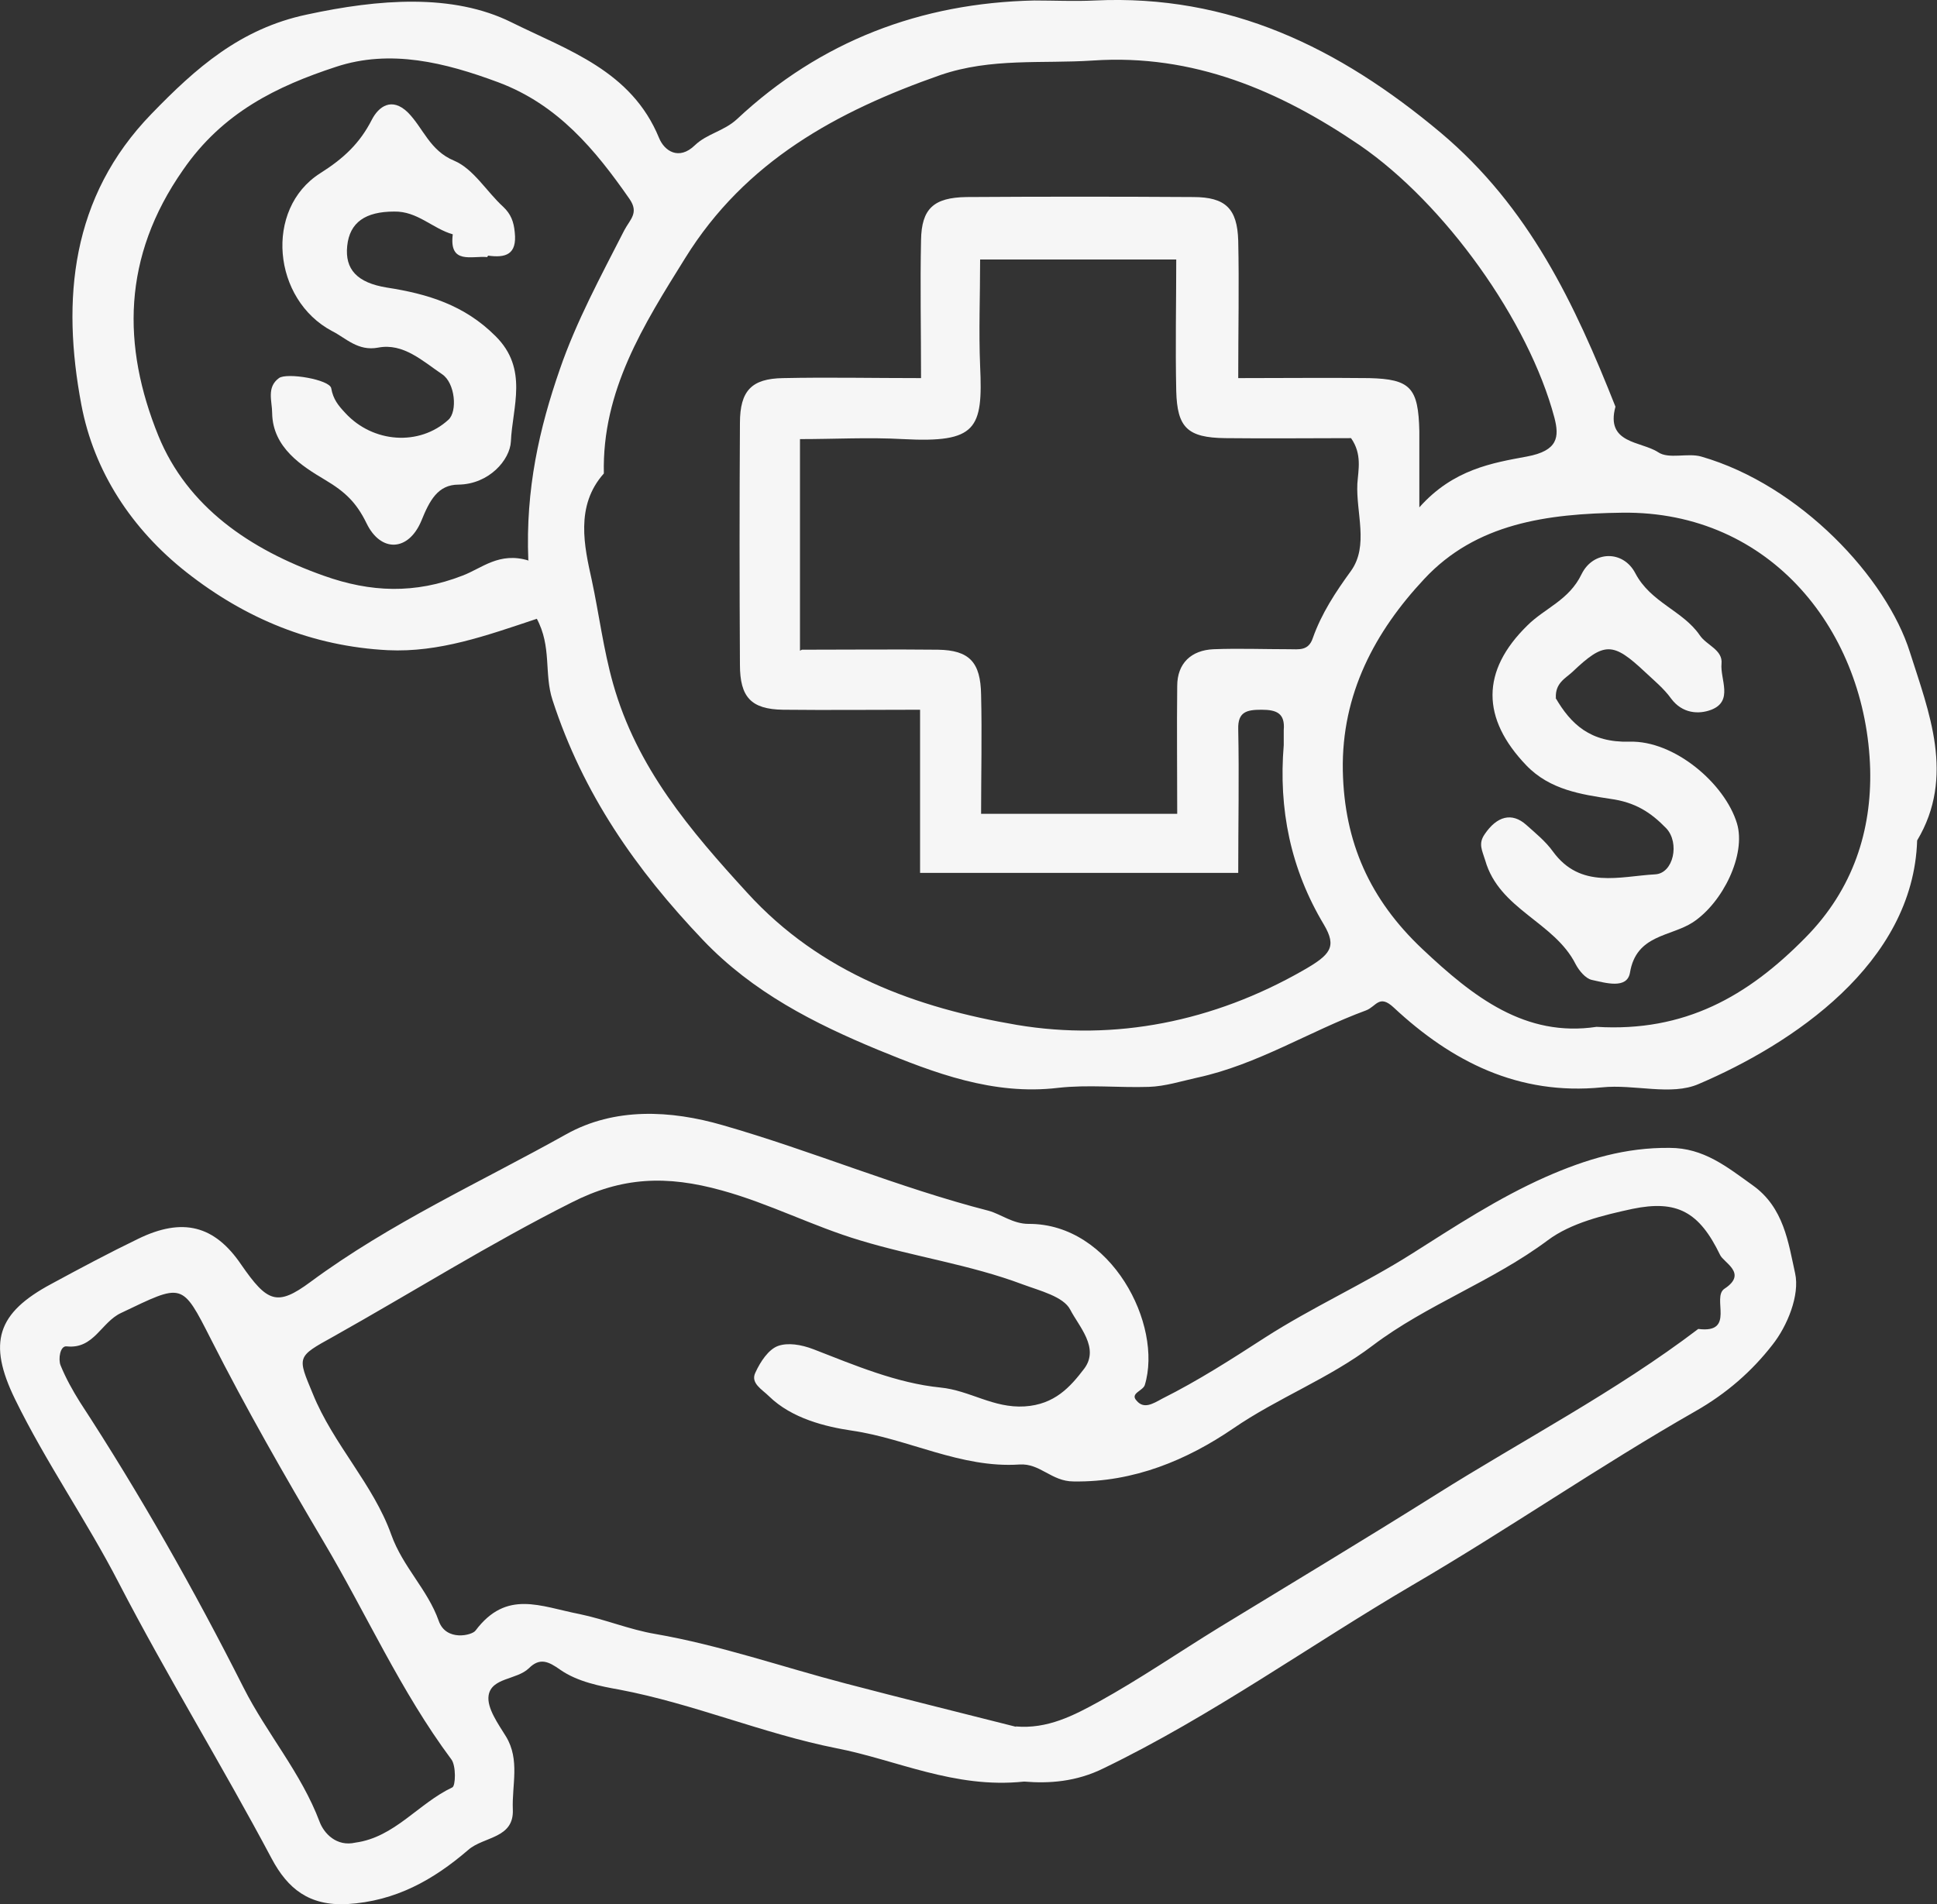
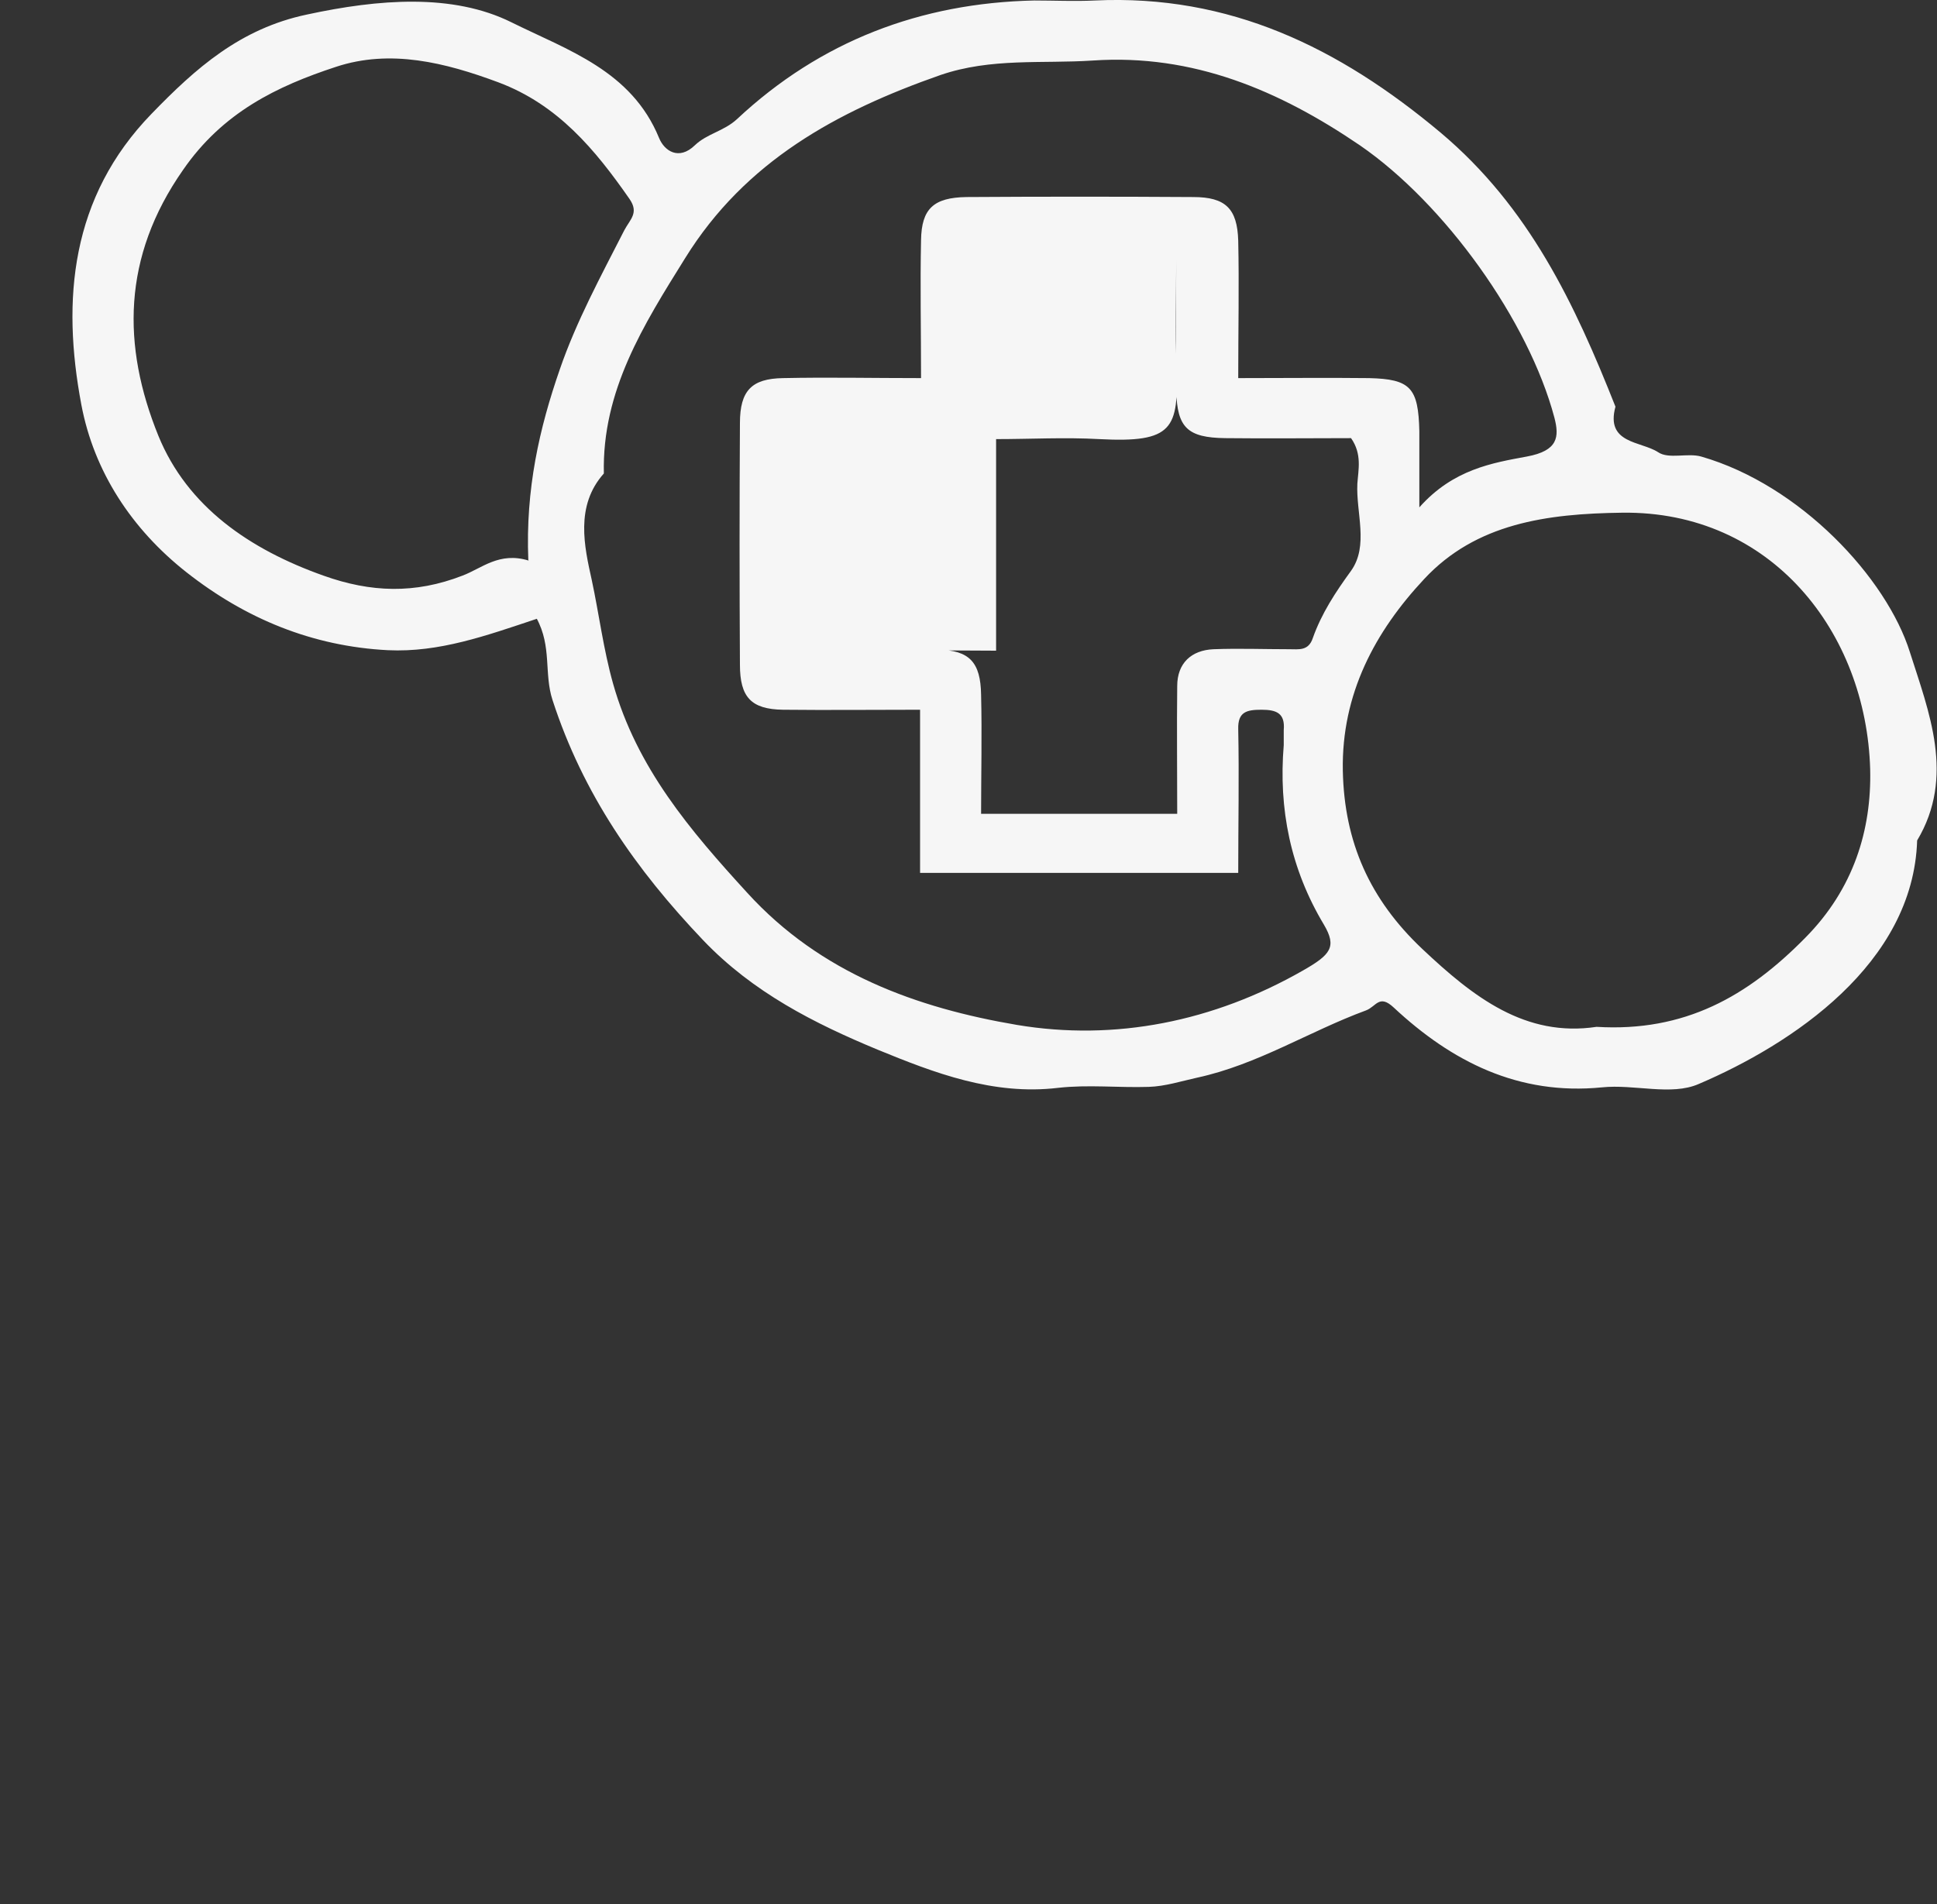
<svg xmlns="http://www.w3.org/2000/svg" viewBox="0 0 40 39.33">
  <rect x="0" y="0" width="40" height="39.33" fill="#333333" stroke="none" />
  <defs>
    <style>.d{fill:#f6f6f6;}</style>
  </defs>
  <g id="a" />
  <g id="b">
    <g id="c">
      <g>
-         <path class="d" d="M11.09,12.78c-1.05,.35-2.02,.7-3.08,.65-1.56-.08-2.94-.65-4.16-1.61-1.13-.89-1.91-2.08-2.17-3.46-.41-2.17-.22-4.29,1.45-6.01,.91-.94,1.83-1.76,3.21-2.05,1.48-.32,3.01-.44,4.22,.16,1.17,.58,2.48,1,3.05,2.39,.11,.27,.41,.47,.74,.15,.25-.24,.6-.29,.87-.54C16.94,.85,19.01,.06,21.36,.01c.42,0,.83,.02,1.25,0,2.78-.13,5.04,.97,7.14,2.73,1.83,1.54,2.77,3.54,3.61,5.66-.21,.77,.53,.71,.88,.94,.22,.15,.61,.01,.89,.09,2.05,.59,3.83,2.51,4.31,4.04,.39,1.23,.94,2.57,.15,3.89-.08,2.55-2.59,4.21-4.51,5.03-.57,.25-1.33,0-2,.07-1.72,.17-3.1-.53-4.3-1.65-.3-.28-.36-.02-.57,.06-1.17,.43-2.24,1.12-3.49,1.39-.32,.07-.66,.18-1,.19-.62,.02-1.25-.05-1.87,.02-1.34,.16-2.56-.31-3.73-.79-1.3-.54-2.57-1.18-3.6-2.26-1.39-1.46-2.48-3.02-3.11-4.96-.18-.55-.01-1.1-.33-1.69Zm18.22-2.3c.7-.79,1.52-.92,2.22-1.05,.65-.12,.67-.41,.57-.8-.53-2-2.26-4.42-4.02-5.63-1.66-1.13-3.44-1.89-5.51-1.75-1.05,.07-2.1-.06-3.15,.3-2.14,.75-4.03,1.78-5.27,3.78-.86,1.38-1.72,2.74-1.68,4.45-.6,.67-.4,1.52-.25,2.2,.15,.7,.24,1.43,.44,2.14,.49,1.74,1.59,3.03,2.77,4.32,1.52,1.67,3.51,2.38,5.57,2.73,2.03,.34,4.06-.07,5.9-1.12,.58-.33,.71-.49,.44-.95-.69-1.15-.94-2.39-.83-3.71,0-.1,0-.21,0-.31,.03-.35-.15-.42-.46-.42-.3,0-.49,.04-.48,.4,.02,.98,0,1.96,0,2.97h-6.57v-3.37c-.98,0-1.9,.01-2.83,0-.66-.01-.89-.26-.89-.93-.01-1.66-.01-3.32,0-4.99,0-.67,.24-.92,.89-.93,.92-.02,1.85,0,2.85,0,0-1-.02-1.93,0-2.85,.01-.65,.26-.88,.94-.89,1.56-.01,3.12-.01,4.68,0,.67,0,.91,.24,.93,.9,.02,.92,0,1.85,0,2.84,.96,0,1.83-.01,2.7,0,.86,.02,1.02,.2,1.04,1.1,0,.41,0,.83,0,1.56Zm-12.75,2.94c.96,0,1.88-.01,2.81,0,.65,.01,.88,.26,.89,.93,.02,.82,0,1.64,0,2.46h4.05c0-.9-.01-1.77,0-2.64,0-.47,.29-.74,.75-.76,.52-.02,1.04,0,1.56,0,.2,0,.4,.04,.49-.23,.18-.51,.47-.95,.79-1.39,.37-.52,.1-1.2,.13-1.8,.02-.29,.1-.61-.13-.94-.84,0-1.72,.01-2.6,0-.78-.01-.99-.22-1.01-.97-.02-.92,0-1.84,0-2.72h-4.05c0,.76-.03,1.48,0,2.2,.06,1.3-.07,1.59-1.59,1.51-.71-.04-1.42,0-2.13,0v4.37Zm16.41,7.79c1.82,.11,3.12-.63,4.31-1.84,1-1.01,1.37-2.23,1.34-3.48-.08-2.83-2.04-5.34-5.12-5.3-1.56,.02-3.02,.22-4.09,1.37-1.01,1.08-1.71,2.37-1.68,3.96,.03,1.48,.56,2.66,1.64,3.68,1.06,1,2.13,1.83,3.6,1.61ZM10.91,11.57c-.06-1.47,.23-2.73,.65-3.94,.34-.99,.85-1.93,1.33-2.87,.12-.23,.31-.36,.11-.65-.71-1.02-1.48-1.95-2.71-2.41-1.1-.41-2.23-.69-3.35-.32-1.22,.4-2.34,.94-3.16,2.13-1.26,1.8-1.26,3.64-.51,5.49,.6,1.47,1.89,2.35,3.41,2.89,.98,.35,1.89,.38,2.87,0,.4-.15,.76-.5,1.37-.31Z" />
-         <path class="d" d="M21.14,36.8c-1.43,.15-2.63-.45-3.87-.69-1.51-.3-2.95-.92-4.48-1.21-.39-.07-.86-.16-1.22-.41-.24-.17-.42-.26-.65-.03-.25,.24-.77,.19-.83,.56-.04,.26,.2,.59,.36,.85,.29,.48,.12,1,.14,1.5,.03,.61-.6,.56-.92,.84-.72,.62-1.5,1.06-2.5,1.12-.79,.04-1.23-.32-1.56-.94-1.02-1.92-2.16-3.77-3.16-5.7-.66-1.28-1.5-2.48-2.14-3.79-.57-1.17-.37-1.78,.75-2.38,.59-.32,1.19-.64,1.79-.93,.92-.45,1.58-.28,2.13,.53,.54,.78,.74,.87,1.43,.36,1.65-1.22,3.51-2.06,5.28-3.05,1-.56,2.16-.5,3.23-.19,1.85,.53,3.63,1.29,5.5,1.77,.25,.07,.5,.27,.82,.27,1.71-.01,2.78,2.09,2.4,3.33-.04,.12-.31,.17-.17,.32,.15,.18,.33,.07,.53-.04,.74-.37,1.44-.82,2.12-1.26,.98-.63,2.05-1.11,3.03-1.73,.9-.57,1.78-1.15,2.77-1.59,.84-.37,1.65-.61,2.56-.6,.7,0,1.18,.39,1.71,.77,.65,.46,.74,1.19,.88,1.82,.1,.45-.16,1.09-.47,1.48-.42,.54-.94,1-1.59,1.37-1.98,1.13-3.87,2.44-5.84,3.59-2.13,1.25-4.14,2.7-6.37,3.78-.58,.29-1.15,.32-1.64,.28Zm-.17-1.14c.66,.06,1.21-.23,1.72-.51,.85-.47,1.65-1.02,2.48-1.53,1.49-.91,2.99-1.81,4.47-2.74,1.81-1.14,3.72-2.13,5.43-3.43,.78,.1,.27-.65,.54-.83,.49-.32-.02-.54-.09-.7-.43-.89-.89-1.14-1.81-.95-.6,.13-1.27,.29-1.75,.65-1.14,.85-2.5,1.33-3.61,2.17-.91,.69-1.96,1.08-2.89,1.72-.94,.64-2.04,1.11-3.29,1.09-.46,0-.69-.38-1.12-.35-1.21,.08-2.29-.53-3.46-.7-.54-.08-1.24-.25-1.71-.71-.14-.14-.39-.27-.28-.49,.1-.22,.27-.48,.47-.55,.2-.07,.47-.03,.73,.07,.85,.33,1.72,.7,2.62,.79,.61,.06,1.09,.43,1.74,.39,.62-.04,.94-.4,1.23-.78,.32-.43-.11-.87-.29-1.22-.14-.27-.63-.39-.98-.52-1.09-.41-2.24-.57-3.36-.91-.97-.29-1.87-.76-2.85-1.03-1.15-.32-2.07-.28-3.11,.25-1.69,.85-3.28,1.85-4.92,2.77-.76,.42-.74,.41-.42,1.18,.42,1.04,1.25,1.87,1.62,2.91,.24,.67,.75,1.13,.98,1.78,.15,.43,.69,.3,.76,.2,.64-.85,1.33-.5,2.15-.34,.53,.11,1.03,.32,1.56,.41,1.33,.23,2.62,.68,3.92,1.02,1.18,.31,2.36,.6,3.54,.9Zm-13.63,2.4c.81-.11,1.3-.81,2-1.14,.07-.03,.08-.45-.02-.58-1.05-1.41-1.75-3-2.64-4.5-.81-1.37-1.6-2.75-2.32-4.17-.61-1.2-.58-1.16-1.86-.55-.41,.19-.56,.75-1.12,.69-.14-.02-.18,.26-.13,.39,.11,.27,.25,.52,.4,.76,1.24,1.9,2.36,3.88,3.38,5.9,.48,.95,1.19,1.76,1.57,2.77,.09,.24,.35,.52,.74,.43Z" />
-         <path class="d" d="M32.12,14.41c.32,.55,.72,.93,1.53,.91,.92-.03,1.97,.86,2.22,1.69,.19,.64-.29,1.63-.91,2.04-.46,.3-1.17,.25-1.3,1.04-.06,.35-.51,.21-.79,.15-.13-.03-.26-.19-.33-.32-.44-.88-1.58-1.13-1.87-2.15-.06-.2-.15-.34-.01-.54,.25-.37,.56-.46,.86-.19,.19,.17,.4,.34,.55,.55,.57,.78,1.38,.51,2.11,.47,.38-.02,.51-.65,.23-.95-.32-.33-.64-.54-1.16-.61-.58-.09-1.24-.18-1.73-.69-.93-.97-.94-1.95,.02-2.89,.36-.36,.86-.52,1.12-1.06,.24-.49,.86-.5,1.11-.02,.32,.61,.98,.77,1.33,1.28,.14,.21,.48,.3,.45,.59-.03,.32,.25,.77-.21,.95-.26,.1-.6,.08-.83-.23-.15-.21-.36-.38-.54-.55-.66-.62-.84-.63-1.5,0-.14,.13-.36,.23-.34,.54Z" />
-         <path class="d" d="M10.06,5.31c-.32-.03-.79,.16-.71-.47-.42-.12-.73-.48-1.21-.47-.59,0-.92,.22-.97,.71-.05,.48,.2,.76,.82,.86,.84,.13,1.6,.36,2.24,1,.69,.68,.35,1.47,.32,2.18-.02,.38-.45,.88-1.08,.89-.43,0-.6,.33-.77,.75-.27,.64-.84,.65-1.13,.05-.21-.43-.44-.65-.86-.9-.47-.28-1.08-.66-1.09-1.38,0-.24-.12-.53,.14-.72,.16-.12,1.05,.03,1.08,.21,.04,.23,.15,.36,.29,.51,.57,.62,1.53,.69,2.13,.14,.19-.17,.14-.76-.13-.94-.4-.27-.8-.65-1.32-.55-.42,.08-.67-.2-.95-.34-1.23-.65-1.41-2.52-.25-3.26,.49-.31,.82-.62,1.07-1.11,.14-.27,.41-.47,.74-.15,.32,.32,.45,.79,.96,1,.4,.17,.67,.64,1.01,.95,.16,.15,.22,.31,.24,.53,.05,.46-.19,.53-.55,.48Z" />
+         <path class="d" d="M11.09,12.78c-1.05,.35-2.02,.7-3.08,.65-1.56-.08-2.94-.65-4.16-1.61-1.13-.89-1.91-2.08-2.17-3.46-.41-2.17-.22-4.29,1.45-6.01,.91-.94,1.83-1.76,3.21-2.05,1.48-.32,3.01-.44,4.22,.16,1.17,.58,2.48,1,3.05,2.39,.11,.27,.41,.47,.74,.15,.25-.24,.6-.29,.87-.54C16.94,.85,19.01,.06,21.36,.01c.42,0,.83,.02,1.25,0,2.78-.13,5.04,.97,7.14,2.73,1.83,1.54,2.77,3.54,3.61,5.66-.21,.77,.53,.71,.88,.94,.22,.15,.61,.01,.89,.09,2.05,.59,3.83,2.51,4.31,4.04,.39,1.23,.94,2.57,.15,3.89-.08,2.55-2.59,4.21-4.51,5.03-.57,.25-1.33,0-2,.07-1.72,.17-3.1-.53-4.3-1.65-.3-.28-.36-.02-.57,.06-1.17,.43-2.24,1.12-3.49,1.39-.32,.07-.66,.18-1,.19-.62,.02-1.25-.05-1.87,.02-1.34,.16-2.56-.31-3.73-.79-1.3-.54-2.57-1.18-3.6-2.26-1.39-1.46-2.48-3.02-3.11-4.96-.18-.55-.01-1.1-.33-1.69Zm18.22-2.3c.7-.79,1.52-.92,2.22-1.05,.65-.12,.67-.41,.57-.8-.53-2-2.26-4.42-4.02-5.63-1.66-1.13-3.44-1.89-5.51-1.75-1.05,.07-2.1-.06-3.15,.3-2.14,.75-4.03,1.78-5.27,3.78-.86,1.38-1.72,2.74-1.68,4.45-.6,.67-.4,1.52-.25,2.2,.15,.7,.24,1.43,.44,2.14,.49,1.74,1.59,3.03,2.77,4.32,1.52,1.67,3.51,2.38,5.57,2.73,2.03,.34,4.06-.07,5.9-1.12,.58-.33,.71-.49,.44-.95-.69-1.15-.94-2.39-.83-3.71,0-.1,0-.21,0-.31,.03-.35-.15-.42-.46-.42-.3,0-.49,.04-.48,.4,.02,.98,0,1.96,0,2.97h-6.57v-3.37c-.98,0-1.9,.01-2.83,0-.66-.01-.89-.26-.89-.93-.01-1.66-.01-3.32,0-4.99,0-.67,.24-.92,.89-.93,.92-.02,1.85,0,2.85,0,0-1-.02-1.93,0-2.85,.01-.65,.26-.88,.94-.89,1.56-.01,3.12-.01,4.68,0,.67,0,.91,.24,.93,.9,.02,.92,0,1.85,0,2.84,.96,0,1.83-.01,2.7,0,.86,.02,1.02,.2,1.04,1.1,0,.41,0,.83,0,1.56Zm-12.75,2.94c.96,0,1.88-.01,2.81,0,.65,.01,.88,.26,.89,.93,.02,.82,0,1.64,0,2.46h4.05c0-.9-.01-1.77,0-2.64,0-.47,.29-.74,.75-.76,.52-.02,1.04,0,1.56,0,.2,0,.4,.04,.49-.23,.18-.51,.47-.95,.79-1.39,.37-.52,.1-1.2,.13-1.8,.02-.29,.1-.61-.13-.94-.84,0-1.72,.01-2.6,0-.78-.01-.99-.22-1.01-.97-.02-.92,0-1.84,0-2.72c0,.76-.03,1.48,0,2.2,.06,1.3-.07,1.59-1.59,1.51-.71-.04-1.42,0-2.13,0v4.37Zm16.41,7.79c1.82,.11,3.12-.63,4.31-1.84,1-1.01,1.37-2.23,1.34-3.48-.08-2.83-2.04-5.34-5.12-5.3-1.56,.02-3.02,.22-4.09,1.37-1.01,1.08-1.71,2.37-1.68,3.96,.03,1.48,.56,2.66,1.64,3.68,1.06,1,2.13,1.83,3.6,1.61ZM10.91,11.57c-.06-1.47,.23-2.73,.65-3.94,.34-.99,.85-1.93,1.33-2.87,.12-.23,.31-.36,.11-.65-.71-1.02-1.48-1.95-2.71-2.41-1.1-.41-2.23-.69-3.35-.32-1.22,.4-2.34,.94-3.16,2.13-1.26,1.8-1.26,3.64-.51,5.49,.6,1.47,1.89,2.35,3.41,2.89,.98,.35,1.89,.38,2.87,0,.4-.15,.76-.5,1.37-.31Z" />
      </g>
    </g>
  </g>
</svg>